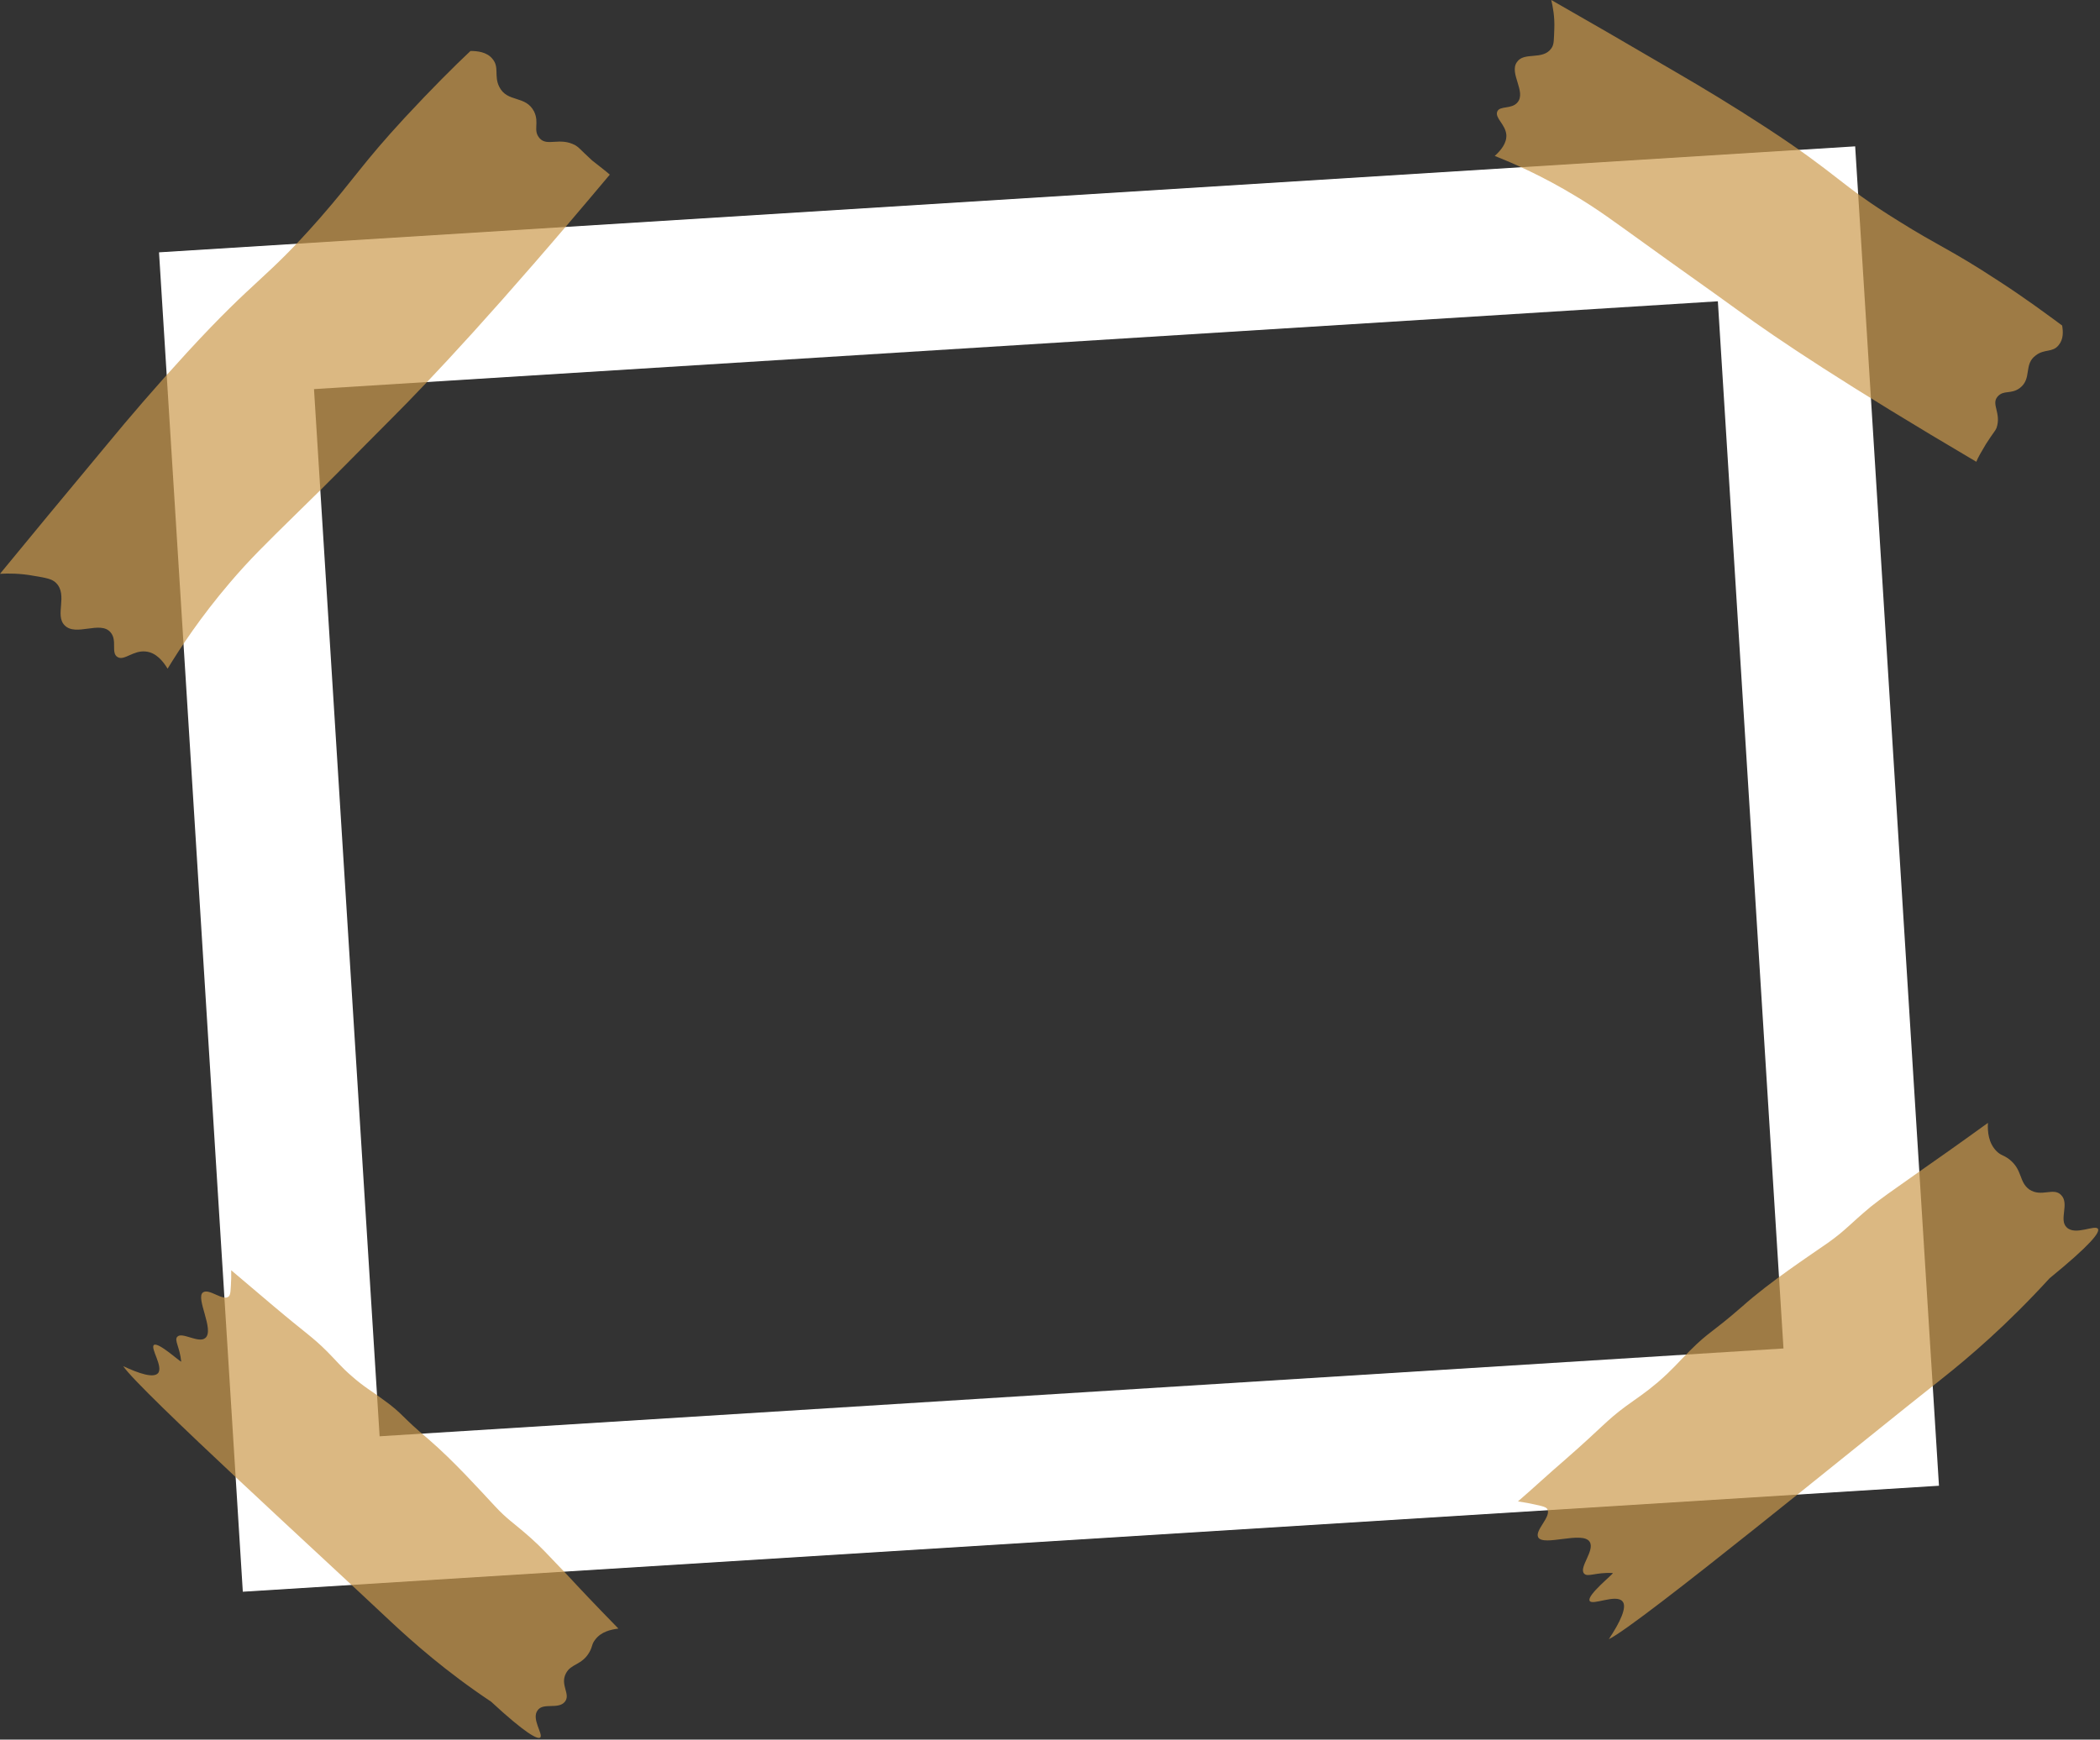
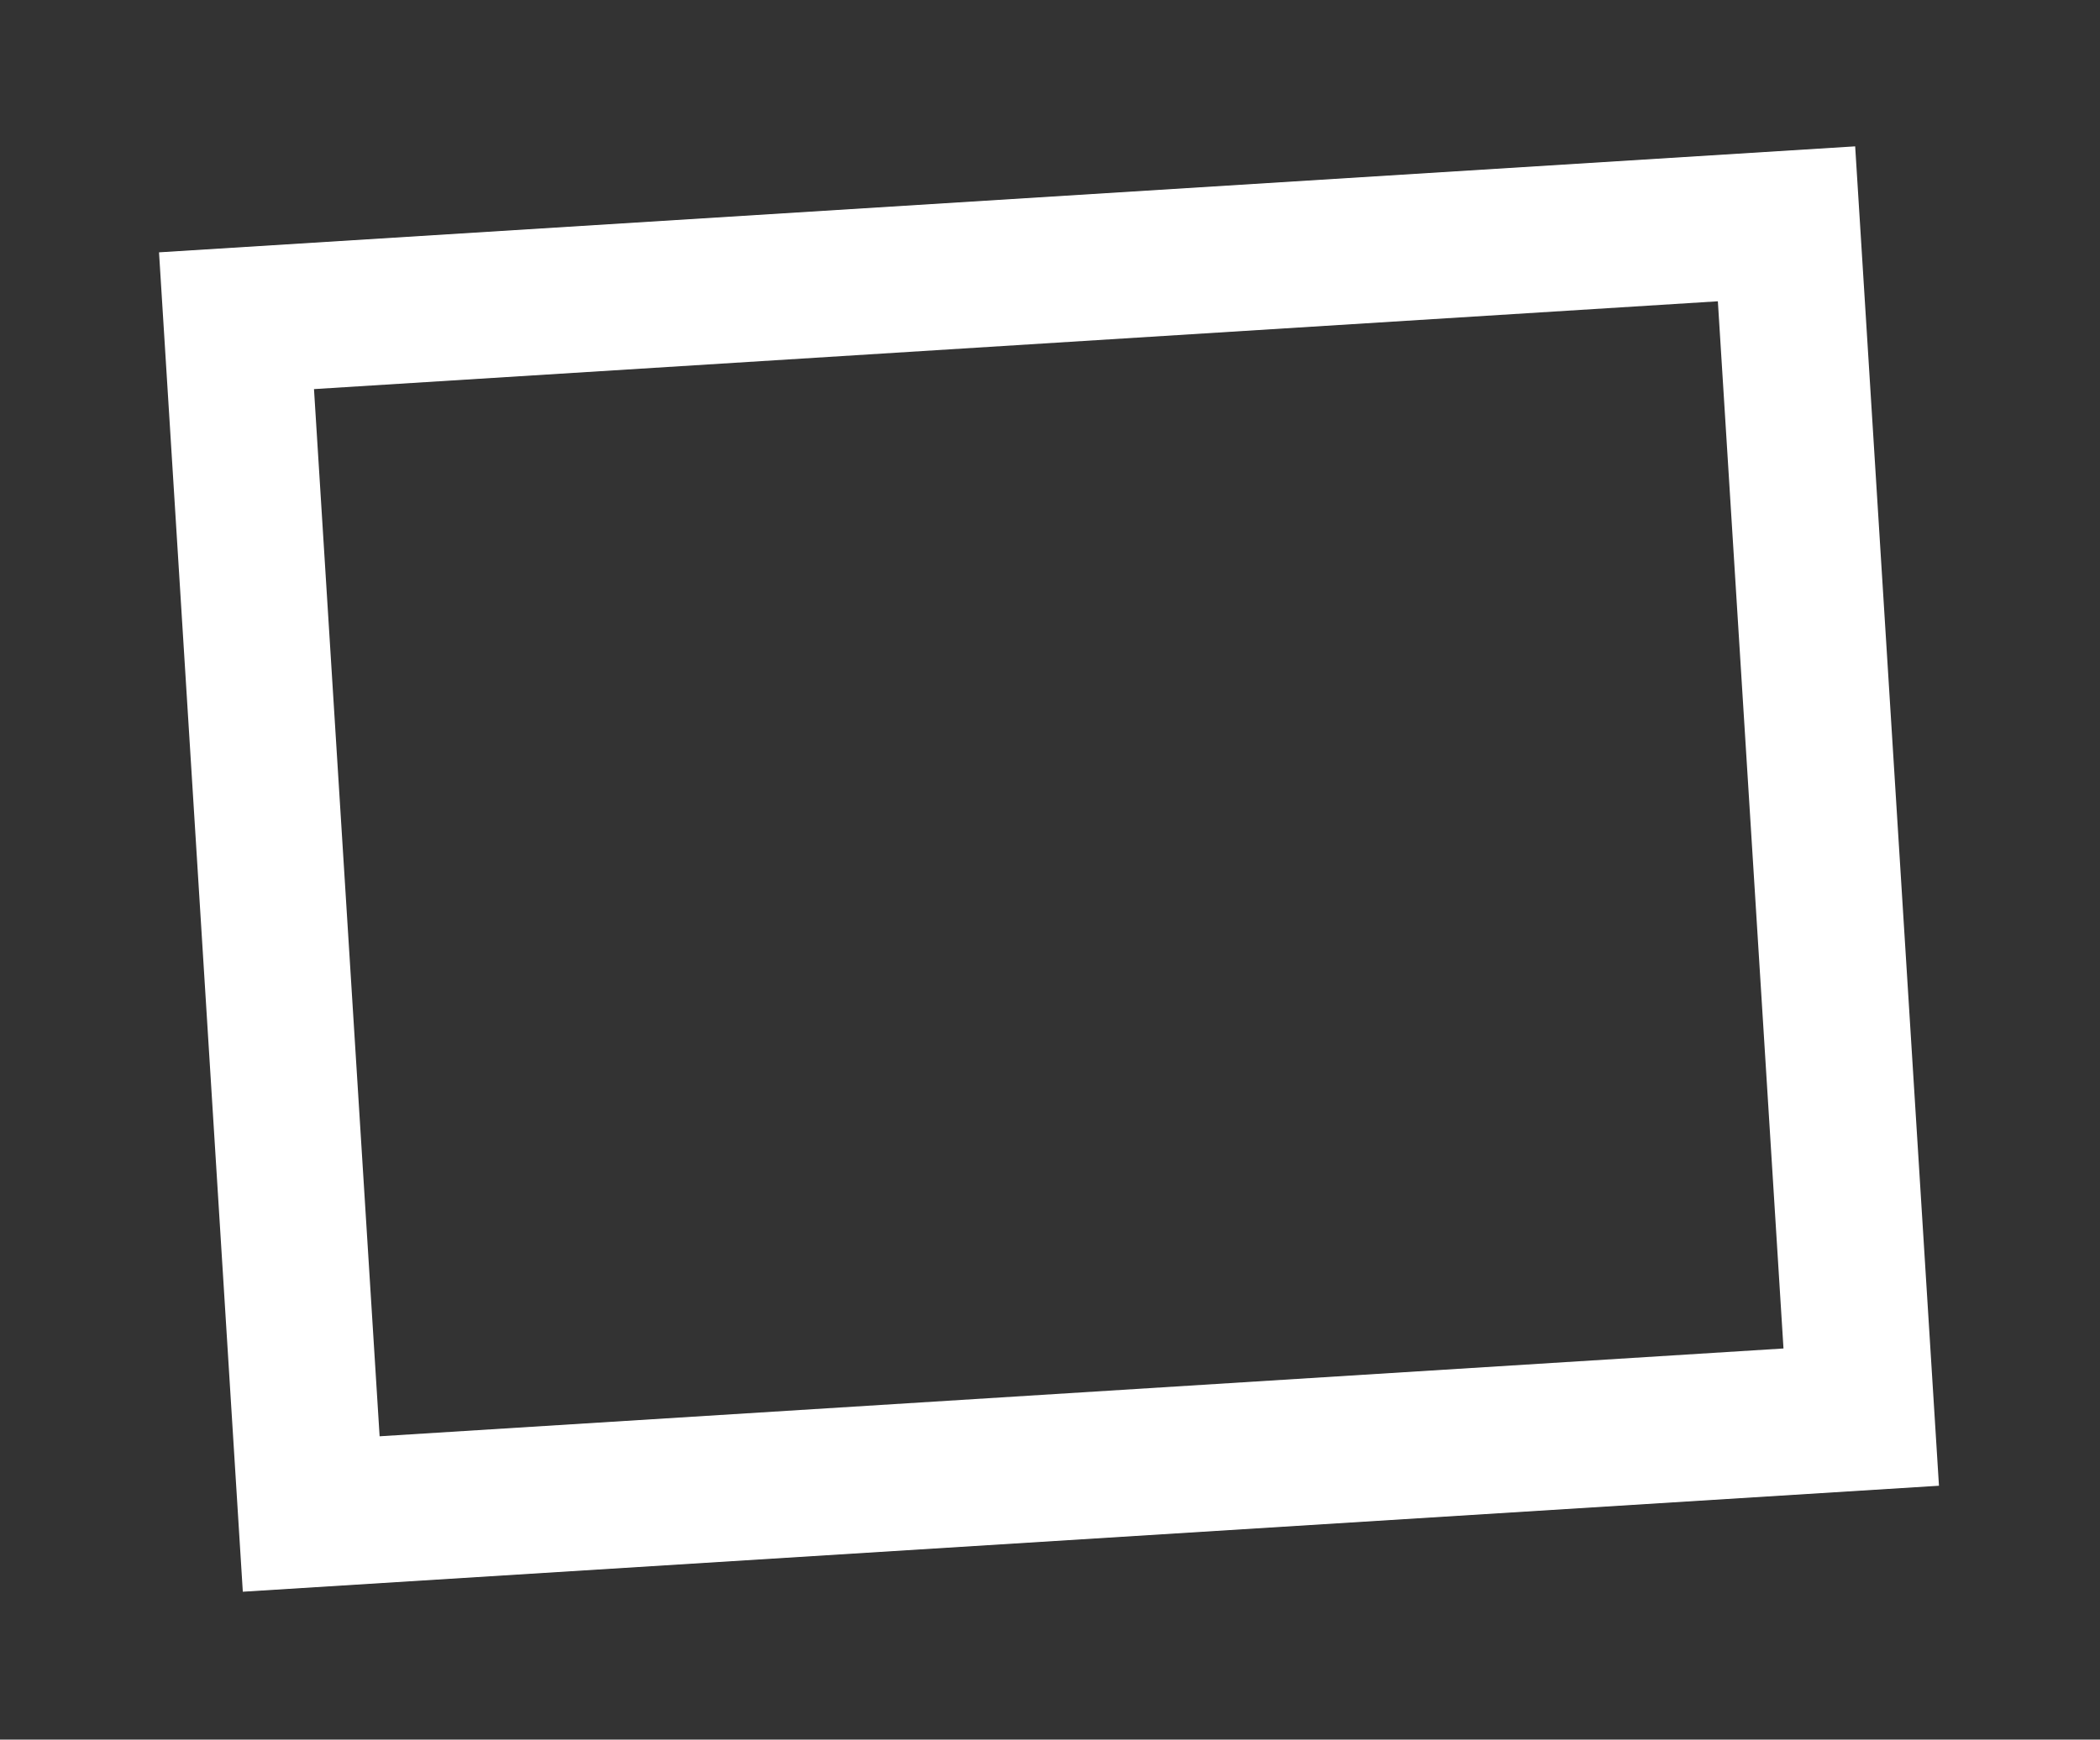
<svg xmlns="http://www.w3.org/2000/svg" height="344.7" preserveAspectRatio="xMidYMid meet" version="1.0" viewBox="42.2 77.8 416.0 344.7" width="416.0" zoomAndPan="magnify">
  <rect x="42.2" y="77.8" width="416.0" height="344.7" fill="#333333" stroke="none" />
  <g>
    <g id="change1_1">
      <path d="M426.3,372.2l-336,21L73.7,127.8l336-21L426.3,372.2z M117.4,362.4l278.1-17.4l-13-207.5l-278.1,17.4 L117.4,362.4z" fill="#FFF" />
    </g>
    <g id="change2_1">
-       <path d="M163,112.4c-22.3,26.6-35.4,40.5-43.3,48.4c-6.3,6.3-12.5,12.7-18.9,18.9 c-6.1,6-9.1,8.9-13.1,13.6c-5.8,6.8-9.8,12.9-12.3,17c-0.9-1.5-2.3-3.2-4.3-3.4c-2.5-0.3-4.3,1.9-5.6,1.1c-1.4-0.8,0-3.3-1.4-4.9 c-2-2.4-6.9,0.9-9.1-1.4c-2-2,0.7-6-1.7-8.4c-0.8-0.8-2-1-4.4-1.4c-2.7-0.5-5.1-0.5-6.7-0.4c5.5-6.7,12.6-15.3,21.1-25.5 c4.7-5.7,9.5-11.3,16-18.4c13.8-15,15.3-14.1,26.2-26.5c7-8,8.4-10.8,16.9-20c5.3-5.7,9.8-10.2,13-13.2c1.4,0,3.2,0.2,4.3,1.5 c1.5,1.7,0.3,3.4,1.4,5.6c1.6,3.2,5.2,1.6,6.9,4.9c1.1,2.3-0.3,3.7,1.1,5.3c1.5,1.7,4-0.3,7.1,1.4c0.8,0.5,0.7,0.6,3.3,3 C160.9,110.7,162.2,111.7,163,112.4z M457.8,321.3c-0.6-0.9-4.5,1.4-6.2-0.3c-1.6-1.5,0.6-4.7-1.1-6.4c-1.5-1.6-3.9,0.5-6.3-1.1 c-2.1-1.5-1.3-3.9-4-6c-1.2-0.9-1.6-0.7-2.5-1.6c-1.6-1.6-1.8-3.9-1.7-5.6c-5.8,4.2-10.5,7.5-13.8,9.8c-5.8,4.1-7,4.9-9.4,6.8 c-4.2,3.5-4.9,4.6-8.4,7.1c-4,2.8-11.5,7.7-17.1,12.7c-6.2,5.4-6.5,4.9-10.3,8.7c-2.5,2.5-3.5,3.8-6.4,6.3 c-2.6,2.2-3.8,2.9-6.4,4.8c-3.8,2.8-4.6,4.1-11.8,10.4c-3.6,3.1-6.7,6-9.5,8.4c0.5,0.1,1.1,0.2,1.8,0.3c2.4,0.5,3.7,0.7,4,1.2 c0.9,1.5-2.5,4.2-1.8,5.6c1,1.9,8.8-1.3,10.2,0.9c1.1,1.7-2.2,5.1-1.1,6.3c0.7,0.8,2.3-0.3,5.7-0.1c0,0,0,0,0,0 c0.1,0.2-5.2,4.4-4.6,5.5c0.5,1,5.2-1.4,6.5,0.1c1,1.1-0.5,4.2-2.7,7.5c5.9-2.8,50.5-39.4,66.1-51.7c5.3-4.2,12.8-10.6,21.2-19.8 C456.4,324.4,458.2,322,457.8,321.3z M435.6,165.8c1.6-2.5,1.8-2.5,2.1-3.2c1-2.9-1.1-4.7,0.2-6.2c1.2-1.4,2.6-0.4,4.4-1.7 c2.5-1.9,0.7-4.7,3.2-6.5c1.7-1.3,3.3-0.5,4.5-2c1-1.2,0.9-2.7,0.7-3.9c-3-2.2-7.4-5.5-13-9.1c-9-5.9-11.6-6.7-19.4-11.6 c-12.1-7.5-11.5-8.9-26.2-18.5c-6.9-4.5-12.4-7.8-17.9-11c-9.9-5.8-18.2-10.6-24.7-14.3c0.3,1.3,0.7,3.3,0.6,5.7 c-0.1,2.1,0,3.1-0.6,3.9c-1.7,2.4-5.4,0.6-6.8,2.7c-1.6,2.2,1.9,5.9,0.1,8c-1.2,1.4-3.5,0.6-4,1.8c-0.5,1.3,1.6,2.5,1.8,4.6 c0.1,1.7-1.1,3.1-2.3,4.2c3.8,1.5,9.5,4,16.1,8c4.5,2.7,7.4,4.9,13.4,9.2c6.2,4.5,12.5,8.9,18.7,13.4c7.8,5.7,21.4,14.8,47.2,30 C434,168.5,434.7,167.3,435.6,165.8z M149.2,422.1c0.7-0.6-1.8-3.7-0.5-5.4c1.1-1.6,4.1-0.1,5.4-1.7c1.2-1.5-1-3.3,0.2-5.6 c1-2,3.2-1.6,4.7-4.3c0.6-1.1,0.4-1.5,1.1-2.4c1.2-1.6,3.1-2,4.6-2.2c-4.4-4.5-7.9-8.2-10.2-10.7c-4.3-4.5-5.1-5.4-7.1-7.2 c-3.6-3.2-4.6-3.6-7.2-6.4c-2.9-3.1-8.1-8.9-13.1-13.2c-5.5-4.6-5-5-8.9-7.8c-2.4-1.8-3.8-2.5-6.3-4.7c-2.2-1.9-3-3-4.9-4.9 c-2.9-2.9-4.1-3.5-10.5-8.9c-3.2-2.7-6-5.1-8.5-7.2c0,0.5,0,1,0,1.6c-0.1,2.2-0.1,3.3-0.5,3.6c-1.1,1-3.9-1.7-5.1-0.8 c-1.5,1.1,2.3,7.4,0.5,9c-1.3,1.2-4.7-1.3-5.6-0.2c-0.6,0.7,0.5,2,0.8,4.9c0,0,0,0,0,0c-0.2,0.1-4.5-3.9-5.4-3.3 c-0.8,0.6,1.9,4.3,0.8,5.6c-0.9,1-3.7,0.1-6.9-1.4c3.2,4.8,40.5,38.8,53.1,50.7c4.3,4,10.8,9.8,19.8,15.8 C146.3,421.3,148.7,422.5,149.2,422.1z" fill="#CC9A4E" opacity=".7" />
-     </g>
+       </g>
  </g>
</svg>